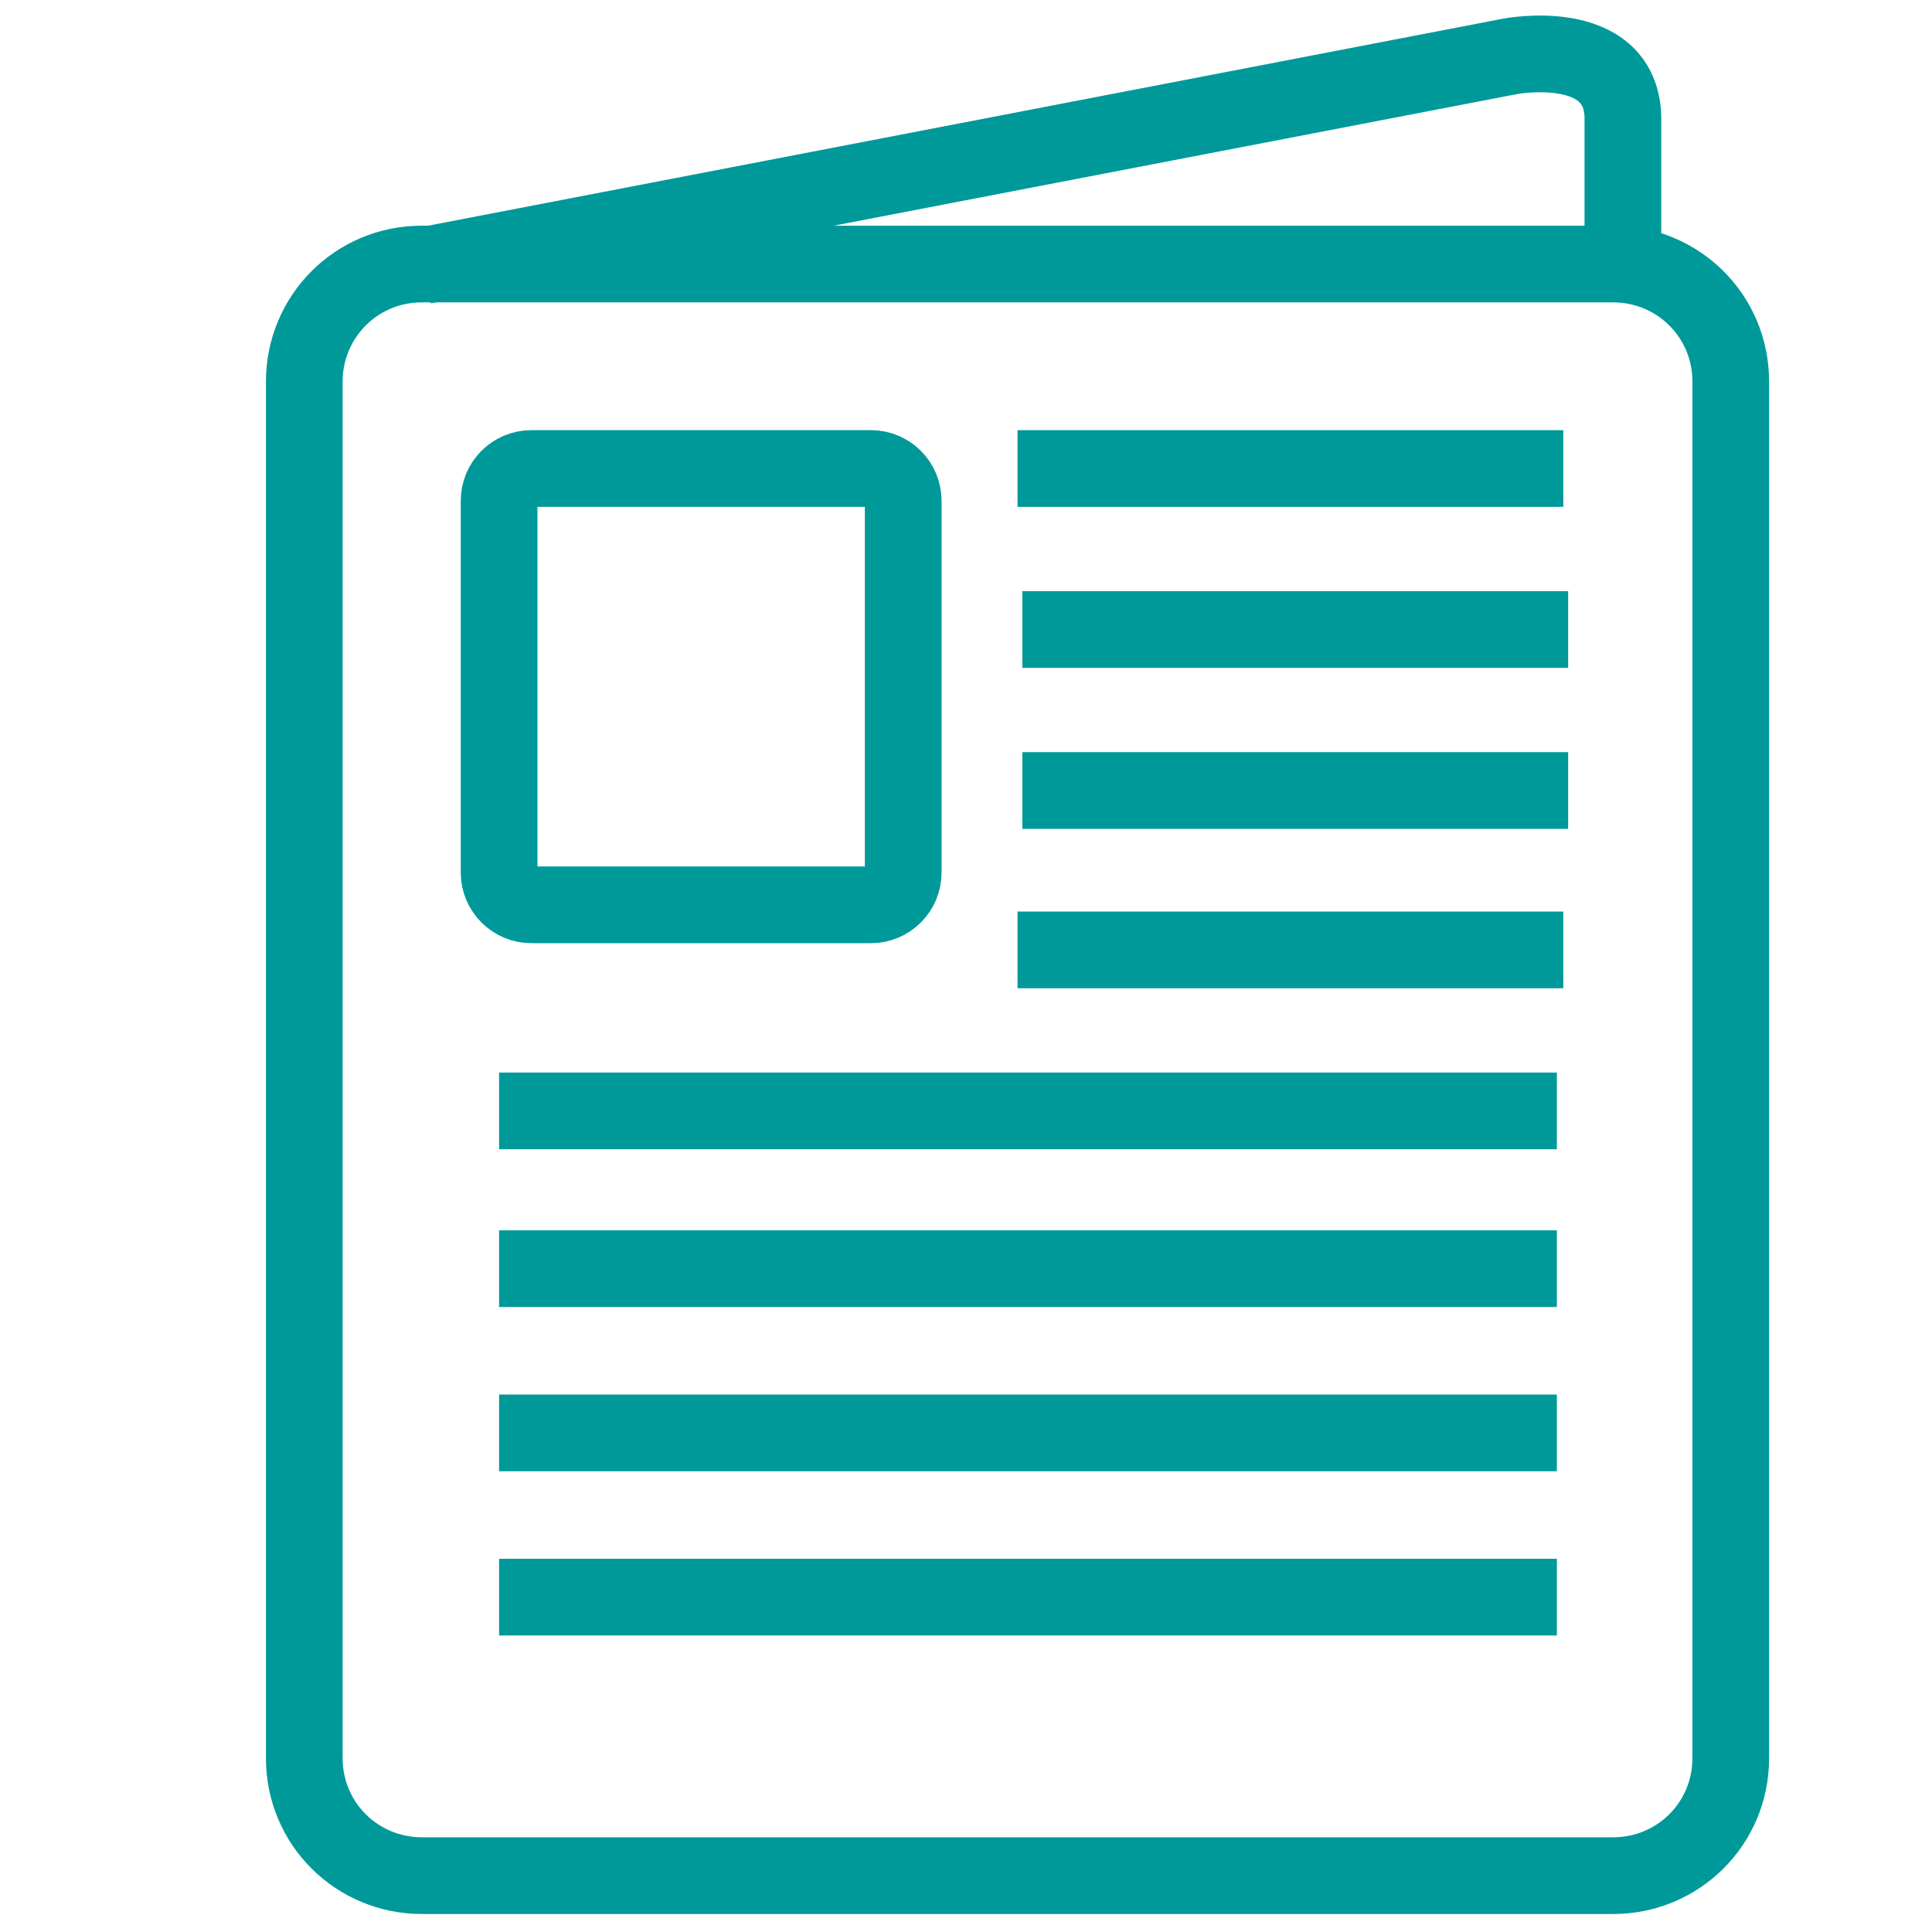
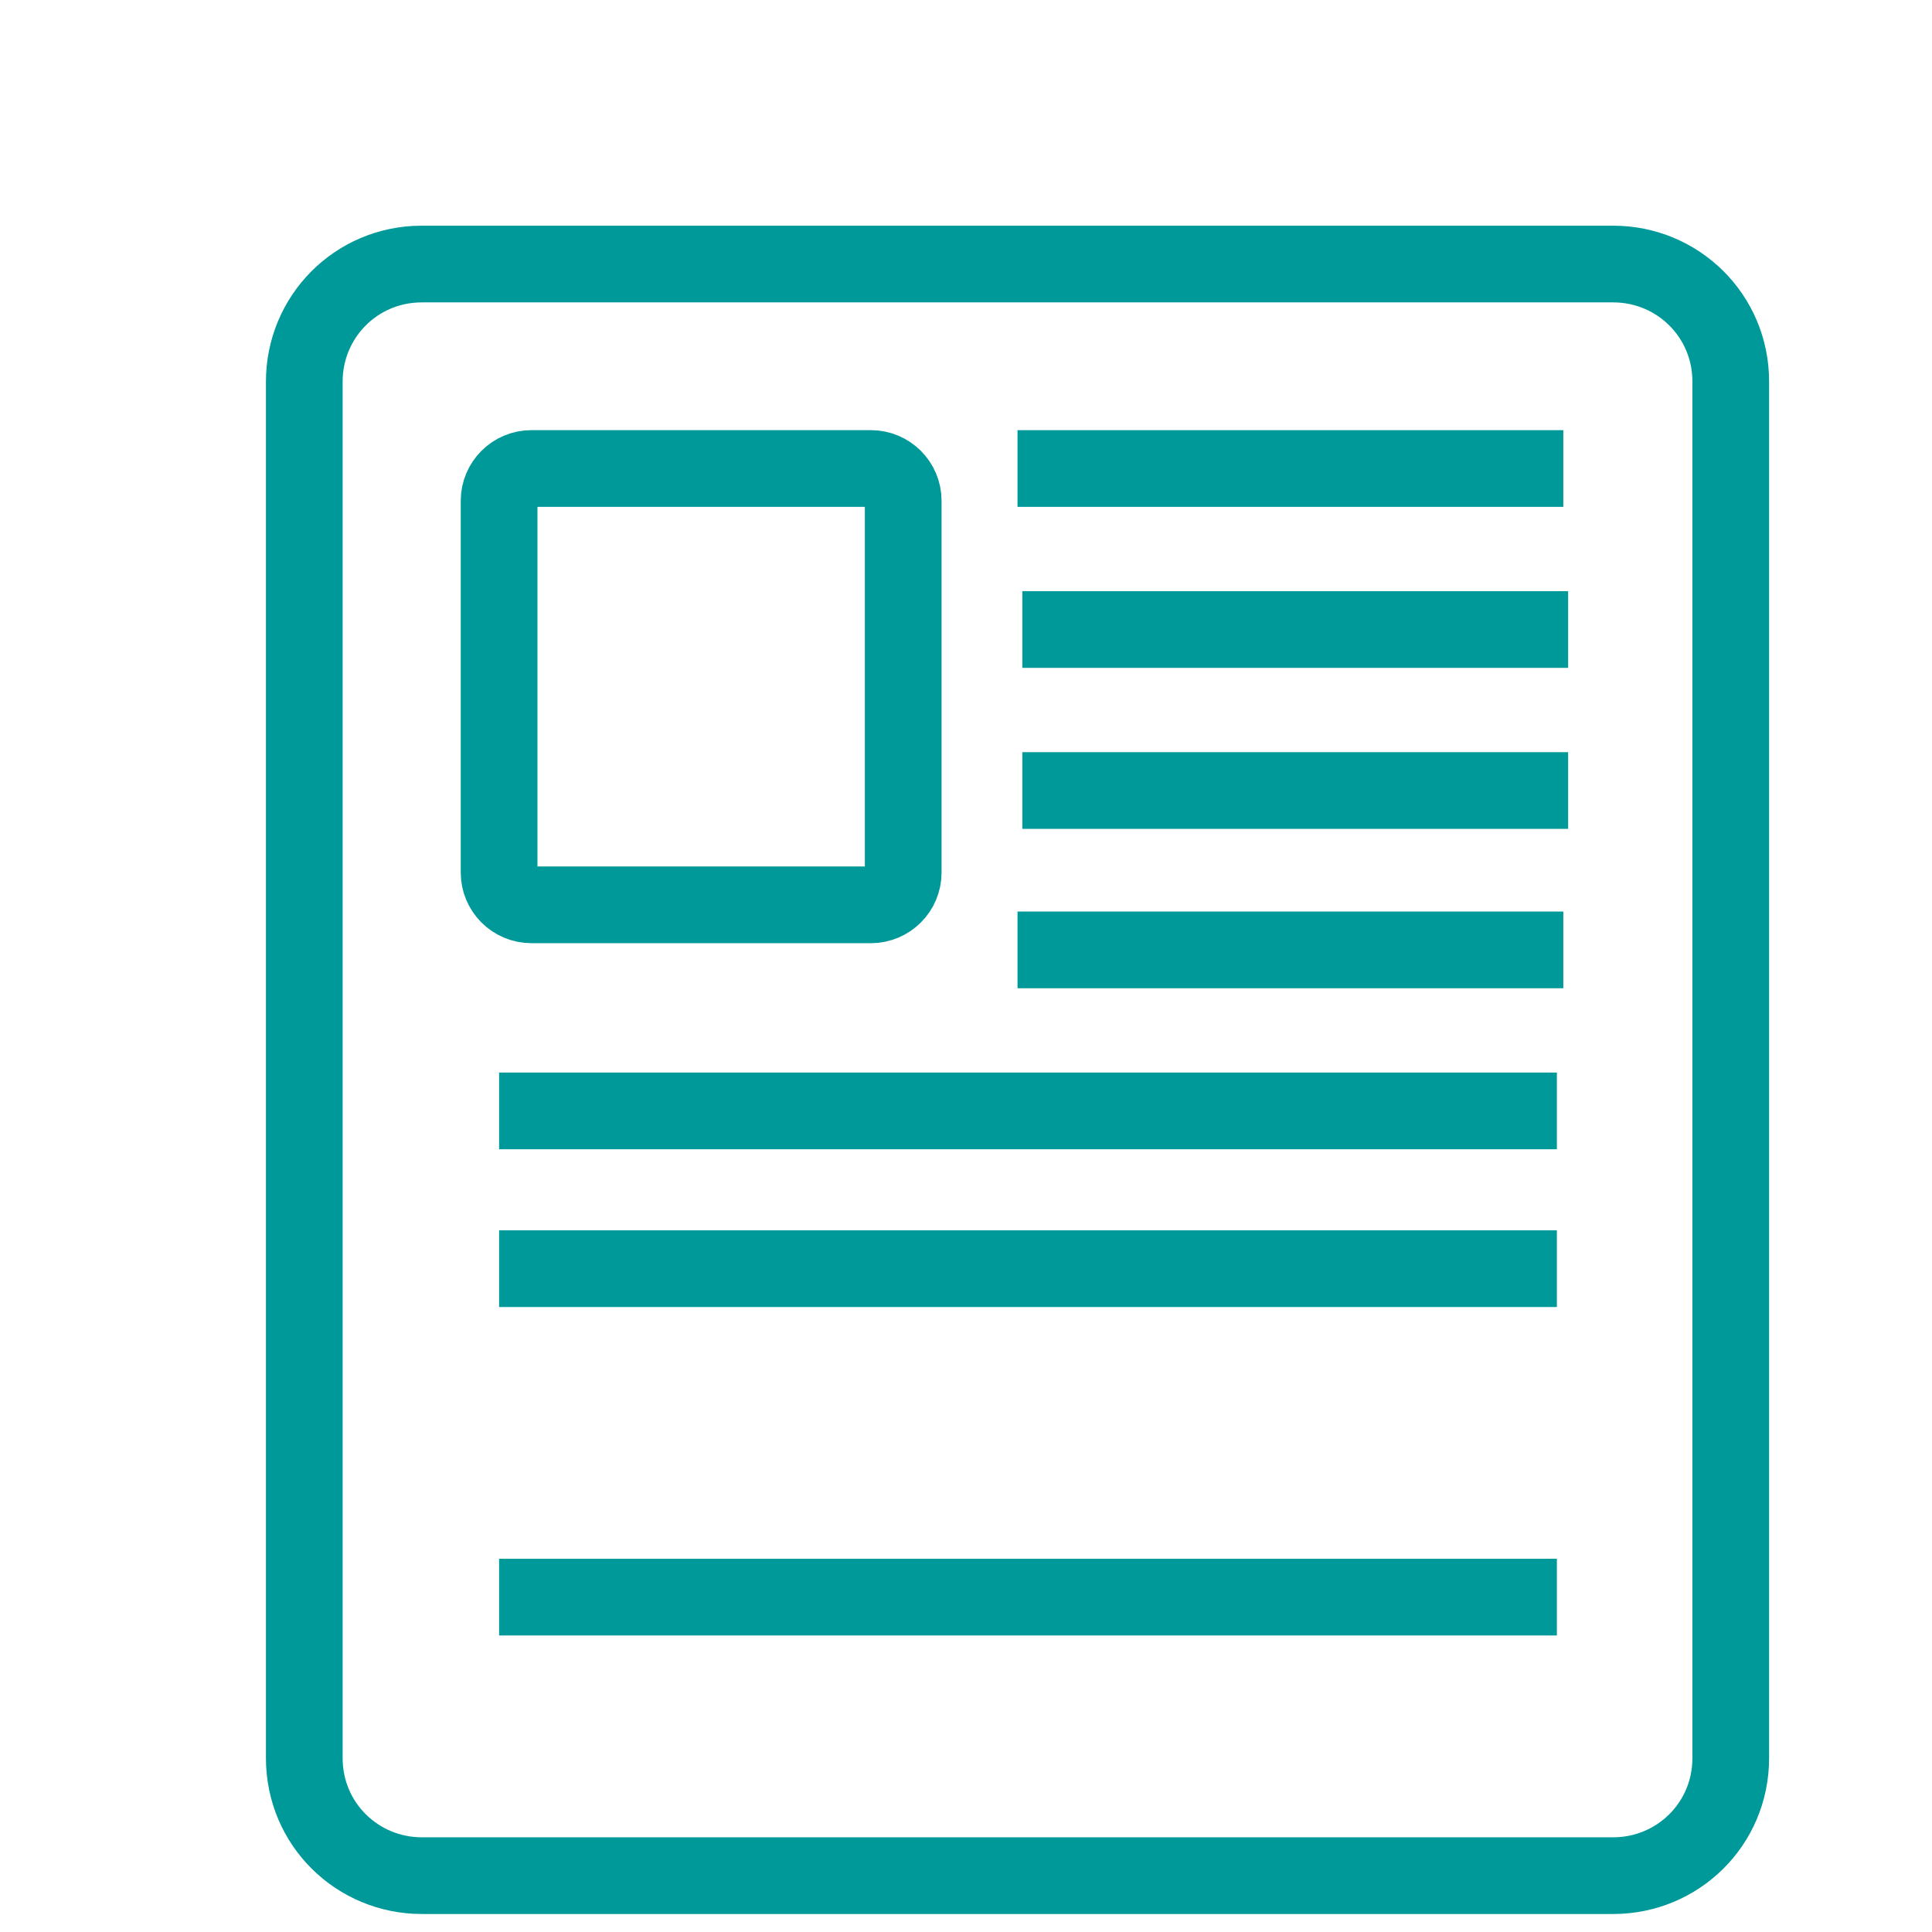
<svg xmlns="http://www.w3.org/2000/svg" version="1.1" x="0px" y="0px" viewBox="0 0 120 120" style="enable-background:new 0 0 120 120;" xml:space="preserve">
  <style type="text/css">
	.st0{fill:none;stroke:#009999;stroke-width:4.764;stroke-miterlimit:10;}
</style>
  <g id="Layer_1">
</g>
  <g id="Capa_2">
    <path class="st0" d="M100.2,116.5h-74c-4,0-7.3-3.2-7.3-7.3V23.7c0-4,3.2-7.3,7.3-7.3h74c4,0,7.3,3.2,7.3,7.3v85.5   C107.5,113.3,104.2,116.5,100.2,116.5z" />
    <path class="st0" d="M54.1,56.2H33c-1.1,0-2-0.9-2-2V31.1c0-1.1,0.9-2,2-2h21.1c1.1,0,2,0.9,2,2v23.1   C56.1,55.3,55.2,56.2,54.1,56.2z" />
-     <path class="st0" d="M26.3,16.5l67.5-13c0,0,6.8-1.3,7,3.7V16" />
    <line class="st0" x1="63.2" y1="29.1" x2="97.1" y2="29.1" />
    <line class="st0" x1="63.5" y1="39.1" x2="97.4" y2="39.1" />
    <line class="st0" x1="63.5" y1="49.1" x2="97.4" y2="49.1" />
    <line class="st0" x1="63.2" y1="59" x2="97.1" y2="59" />
    <line class="st0" x1="31" y1="69" x2="96.7" y2="69" />
    <line class="st0" x1="31" y1="78.8" x2="96.7" y2="78.8" />
-     <line class="st0" x1="31" y1="89" x2="96.7" y2="89" />
    <line class="st0" x1="31" y1="99.2" x2="96.7" y2="99.2" />
  </g>
</svg>